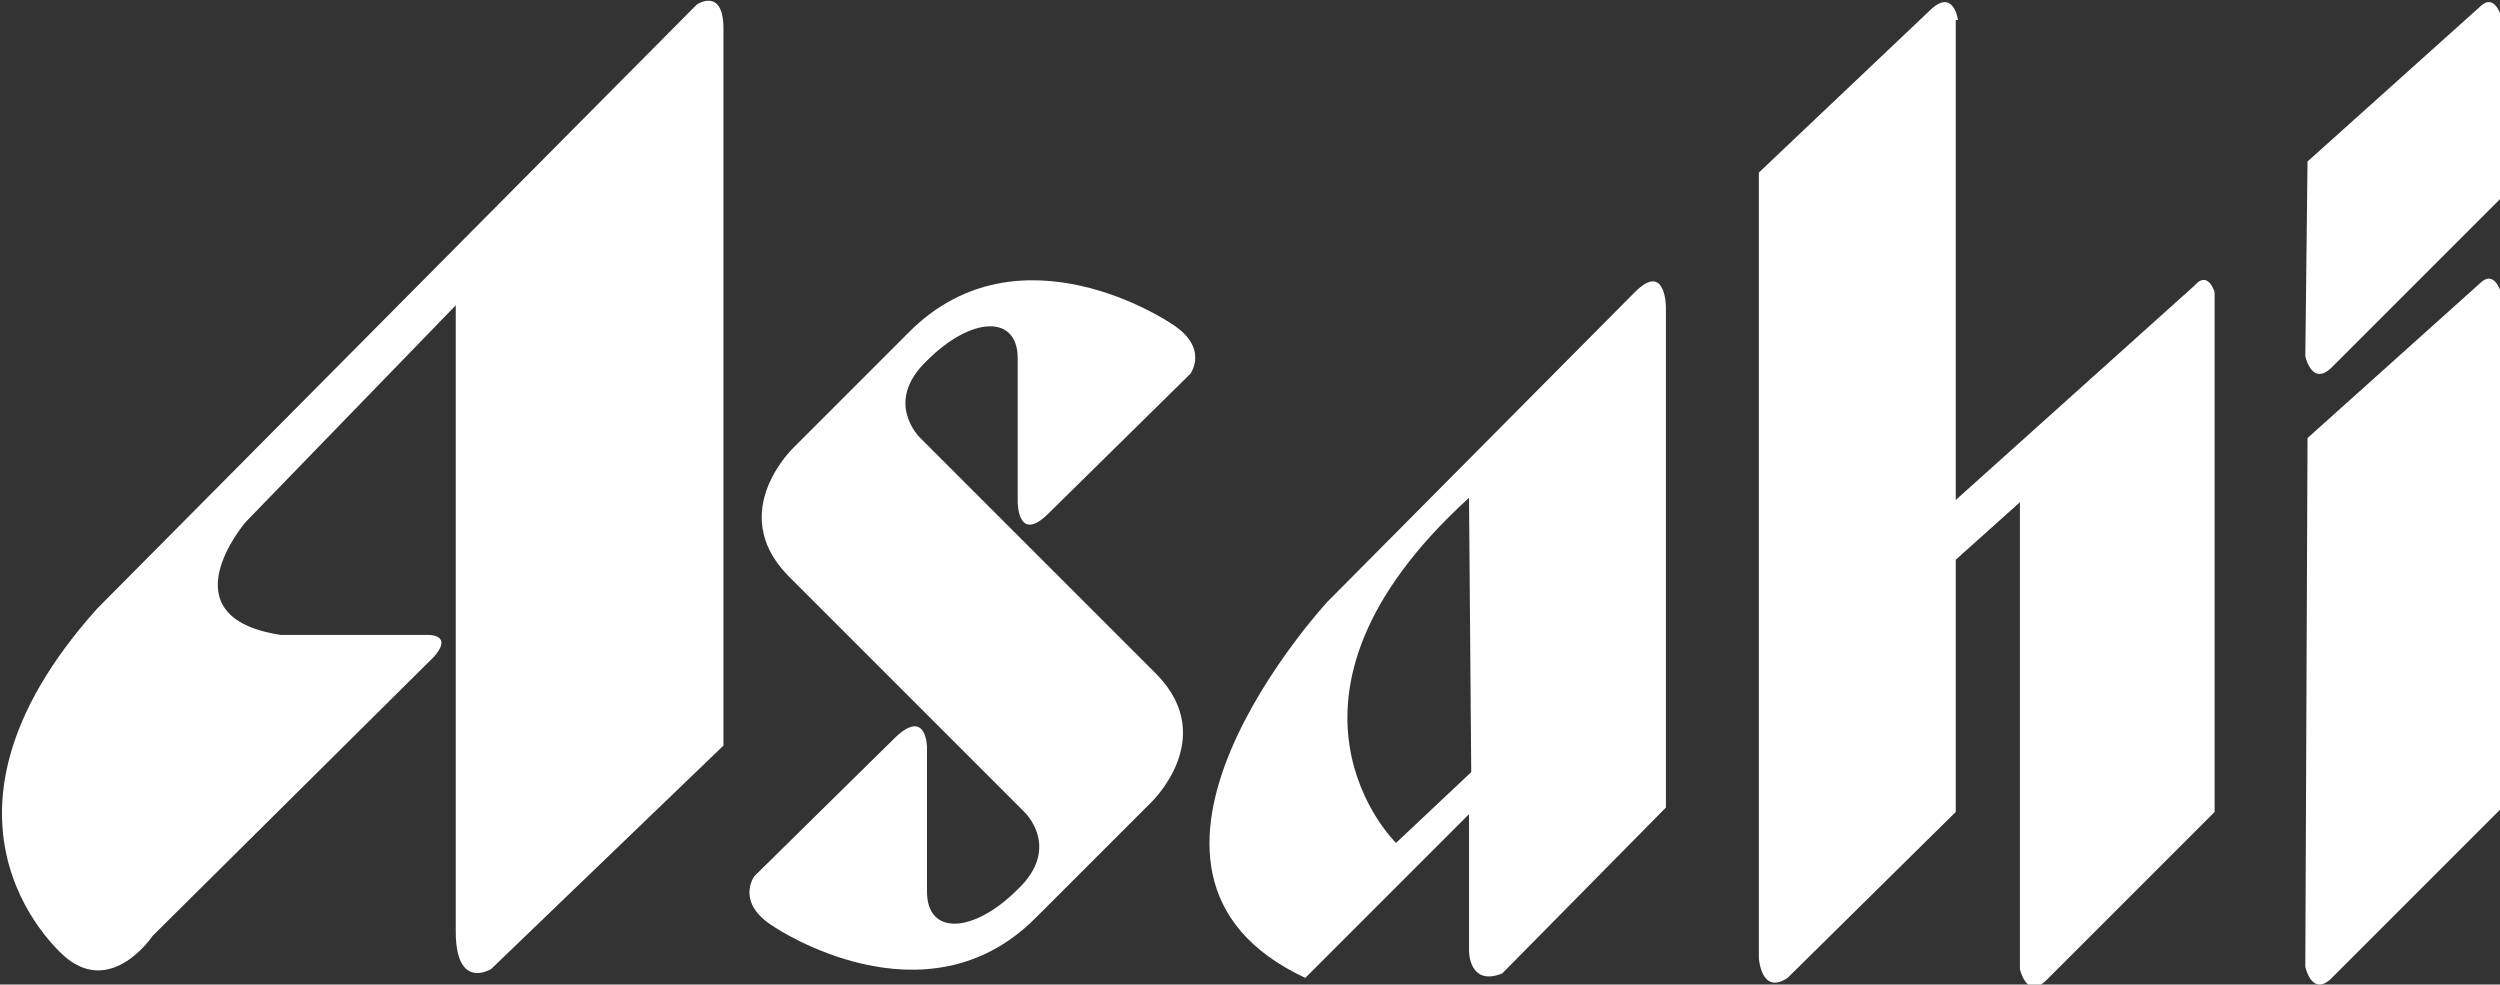
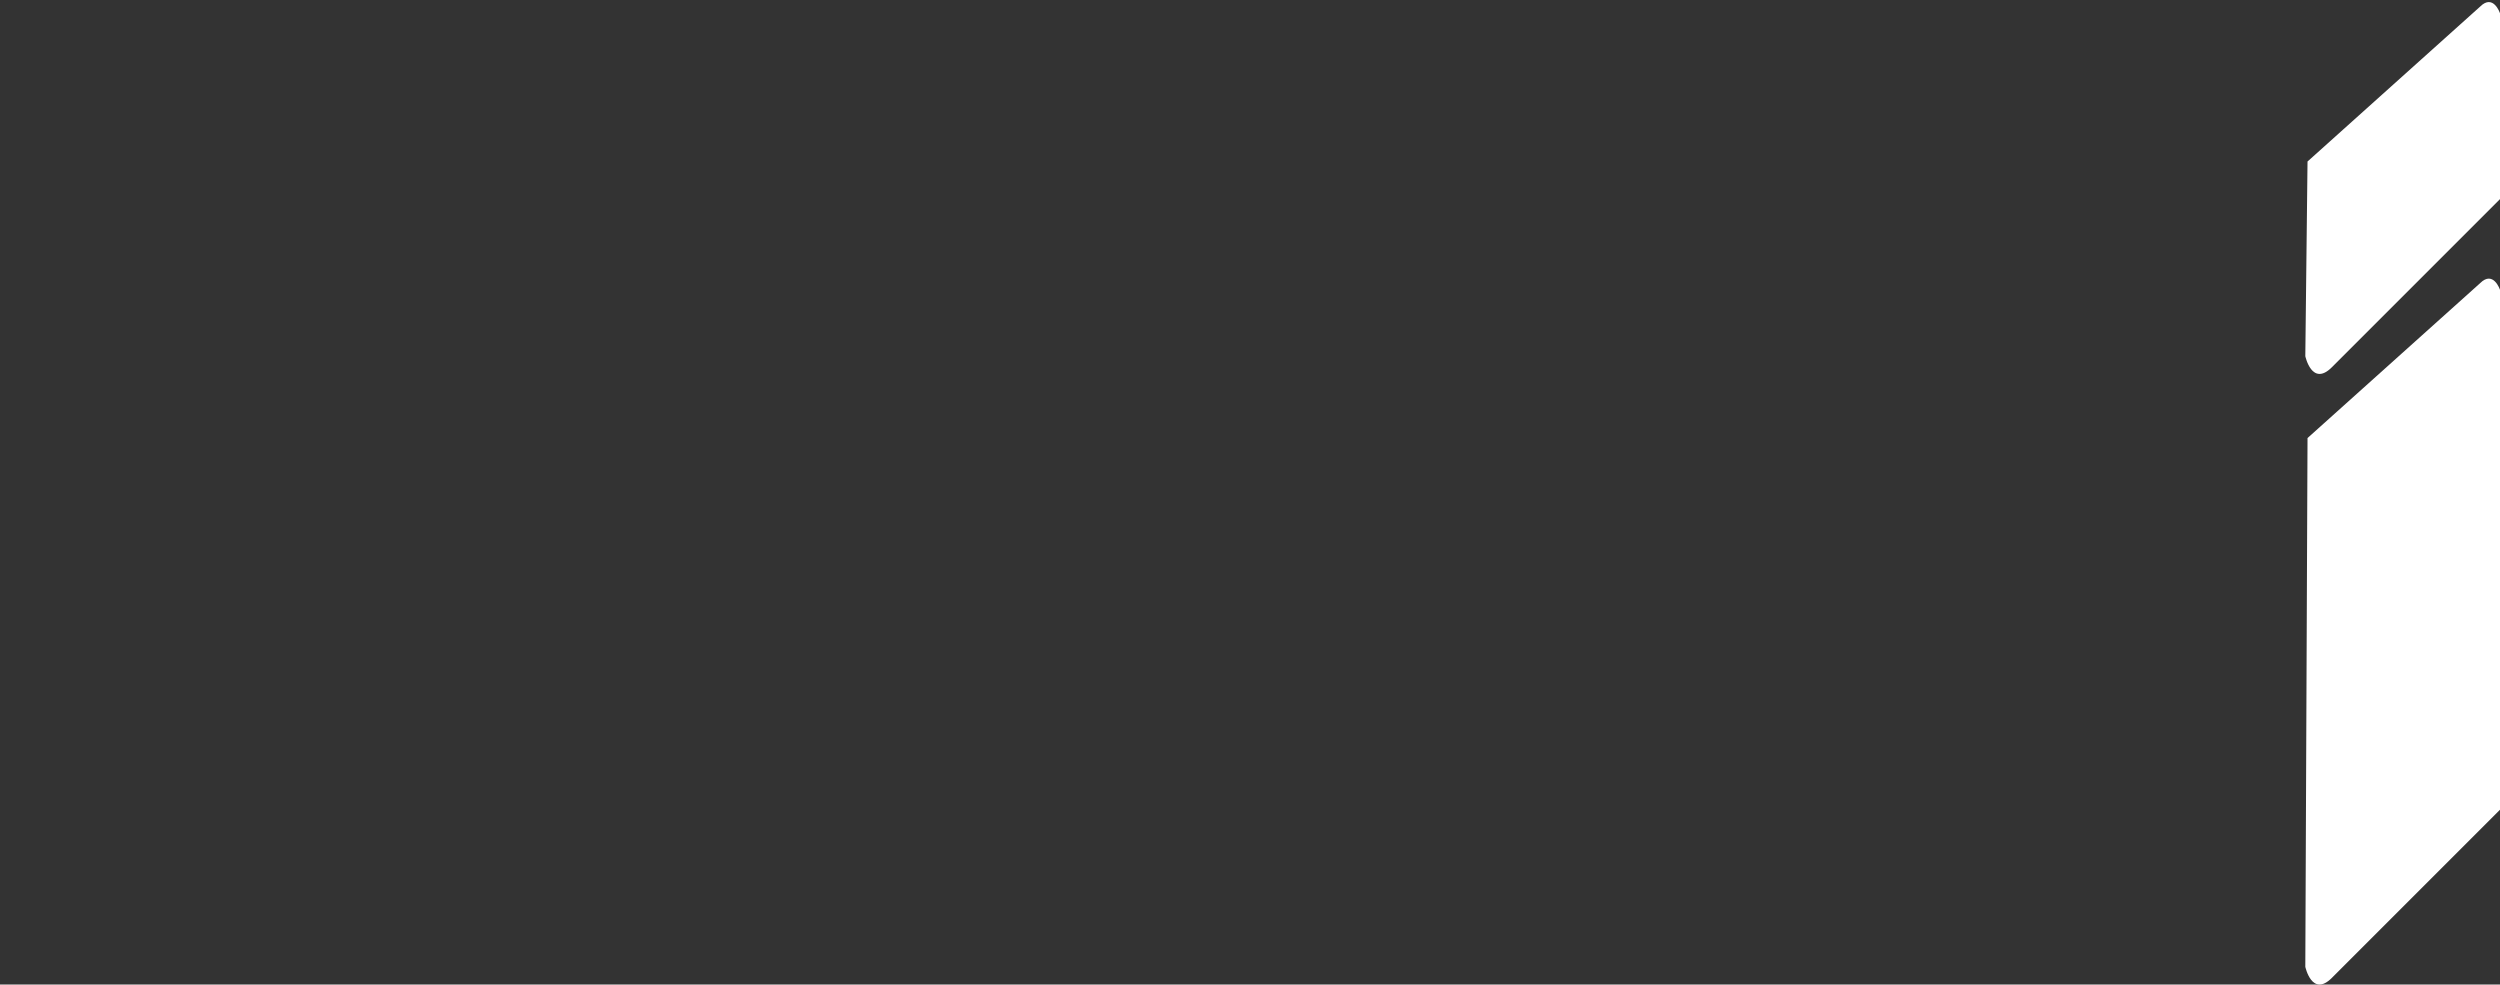
<svg xmlns="http://www.w3.org/2000/svg" version="1.1" x="0px" y="0px" viewBox="0 0 113 44.5" style="enable-background:new 0 0 113 44.5;" xml:space="preserve">
  <rect x="0" y="0" width="113" height="44.5" fill="#333333" stroke="none" />
  <style type="text/css">
	.st0{fill:#FFFFFF;}
</style>
  <g id="Layer_1">
</g>
  <g id="Isolation_Mode">
-     <path class="st0" d="M6.9,42.3c0,0-1.8,2.7-3.9,1c0,0-7.4-6,1.4-15.8L31.5,0.2c0,0,1.2-0.8,1.2,1.1v32.4L22.2,43.8   c0,0-1.6,1-1.6-1.7l0-28.3l-9.5,9.8c0,0-3.7,4.3,1.6,5.1h6.7c0,0,1.1,0,0.2,1L6.9,42.3z" />
-     <path class="st0" d="M47.4,23.2l6.4-6.3c0,0,0.9-1.2-0.9-2.3c0,0-6.8-4.6-11.8,0.4l-5.2,5.2c0,0-3.1,2.9-0.3,5.8l3.4,3.4l0,0   l7.3,7.3c0,0,1.7,1.6-0.3,3.5c-2,2-4.1,2.1-4.1,0.1l0-6.5c0,0,0-1.8-1.4-0.5l-6.4,6.3c0,0-0.9,1.2,0.9,2.3c0,0,6.8,4.6,11.8-0.4   l5.2-5.2c0,0,3.1-2.9,0.3-5.8l-3.4-3.4l0,0l-7.3-7.3c0,0-1.7-1.6,0.3-3.5c2-2,4.1-2.1,4.1-0.1l0,6.5C46,22.7,46,24.6,47.4,23.2" />
-     <path class="st0" d="M63.1,38.1c0,0-6.7-6.5,3.3-15.6l0.1,12.4L63.1,38.1z M75.3,13.9c0,0,0-2.1-1.4-0.7L60,27.2   c0,0-11.3,12.2-1,17l7.4-7.4L66.4,43c0,0,0,1.6,1.5,1l7.4-7.5L75.3,13.9z" />
-     <path class="st0" d="M88.5,0.9c0,0-0.2-1.5-1.3-0.4l-7.7,7.3l0,35.5c0,0,0.1,1.7,1.3,0.9l7.6-7.5V25.3l2.9-2.6v21.1   c0,0,0.3,1.4,1.2,0.5l7.6-7.6V13.2c0,0-0.3-1-0.9-0.3l-10.8,9.7V0.9z" />
    <path class="st0" d="M104.3,19.8l7.8-7c0.6-0.6,0.9,0.3,0.9,0.3v23.5l-7.6,7.6c-0.9,0.9-1.2-0.5-1.2-0.5L104.3,19.8L104.3,19.8z" />
    <path class="st0" d="M104.3,7.3l7.8-7c0.6-0.6,0.9,0.3,0.9,0.3v8.4l-7.6,7.6c-0.9,0.9-1.2-0.5-1.2-0.5L104.3,7.3L104.3,7.3z" />
  </g>
</svg>